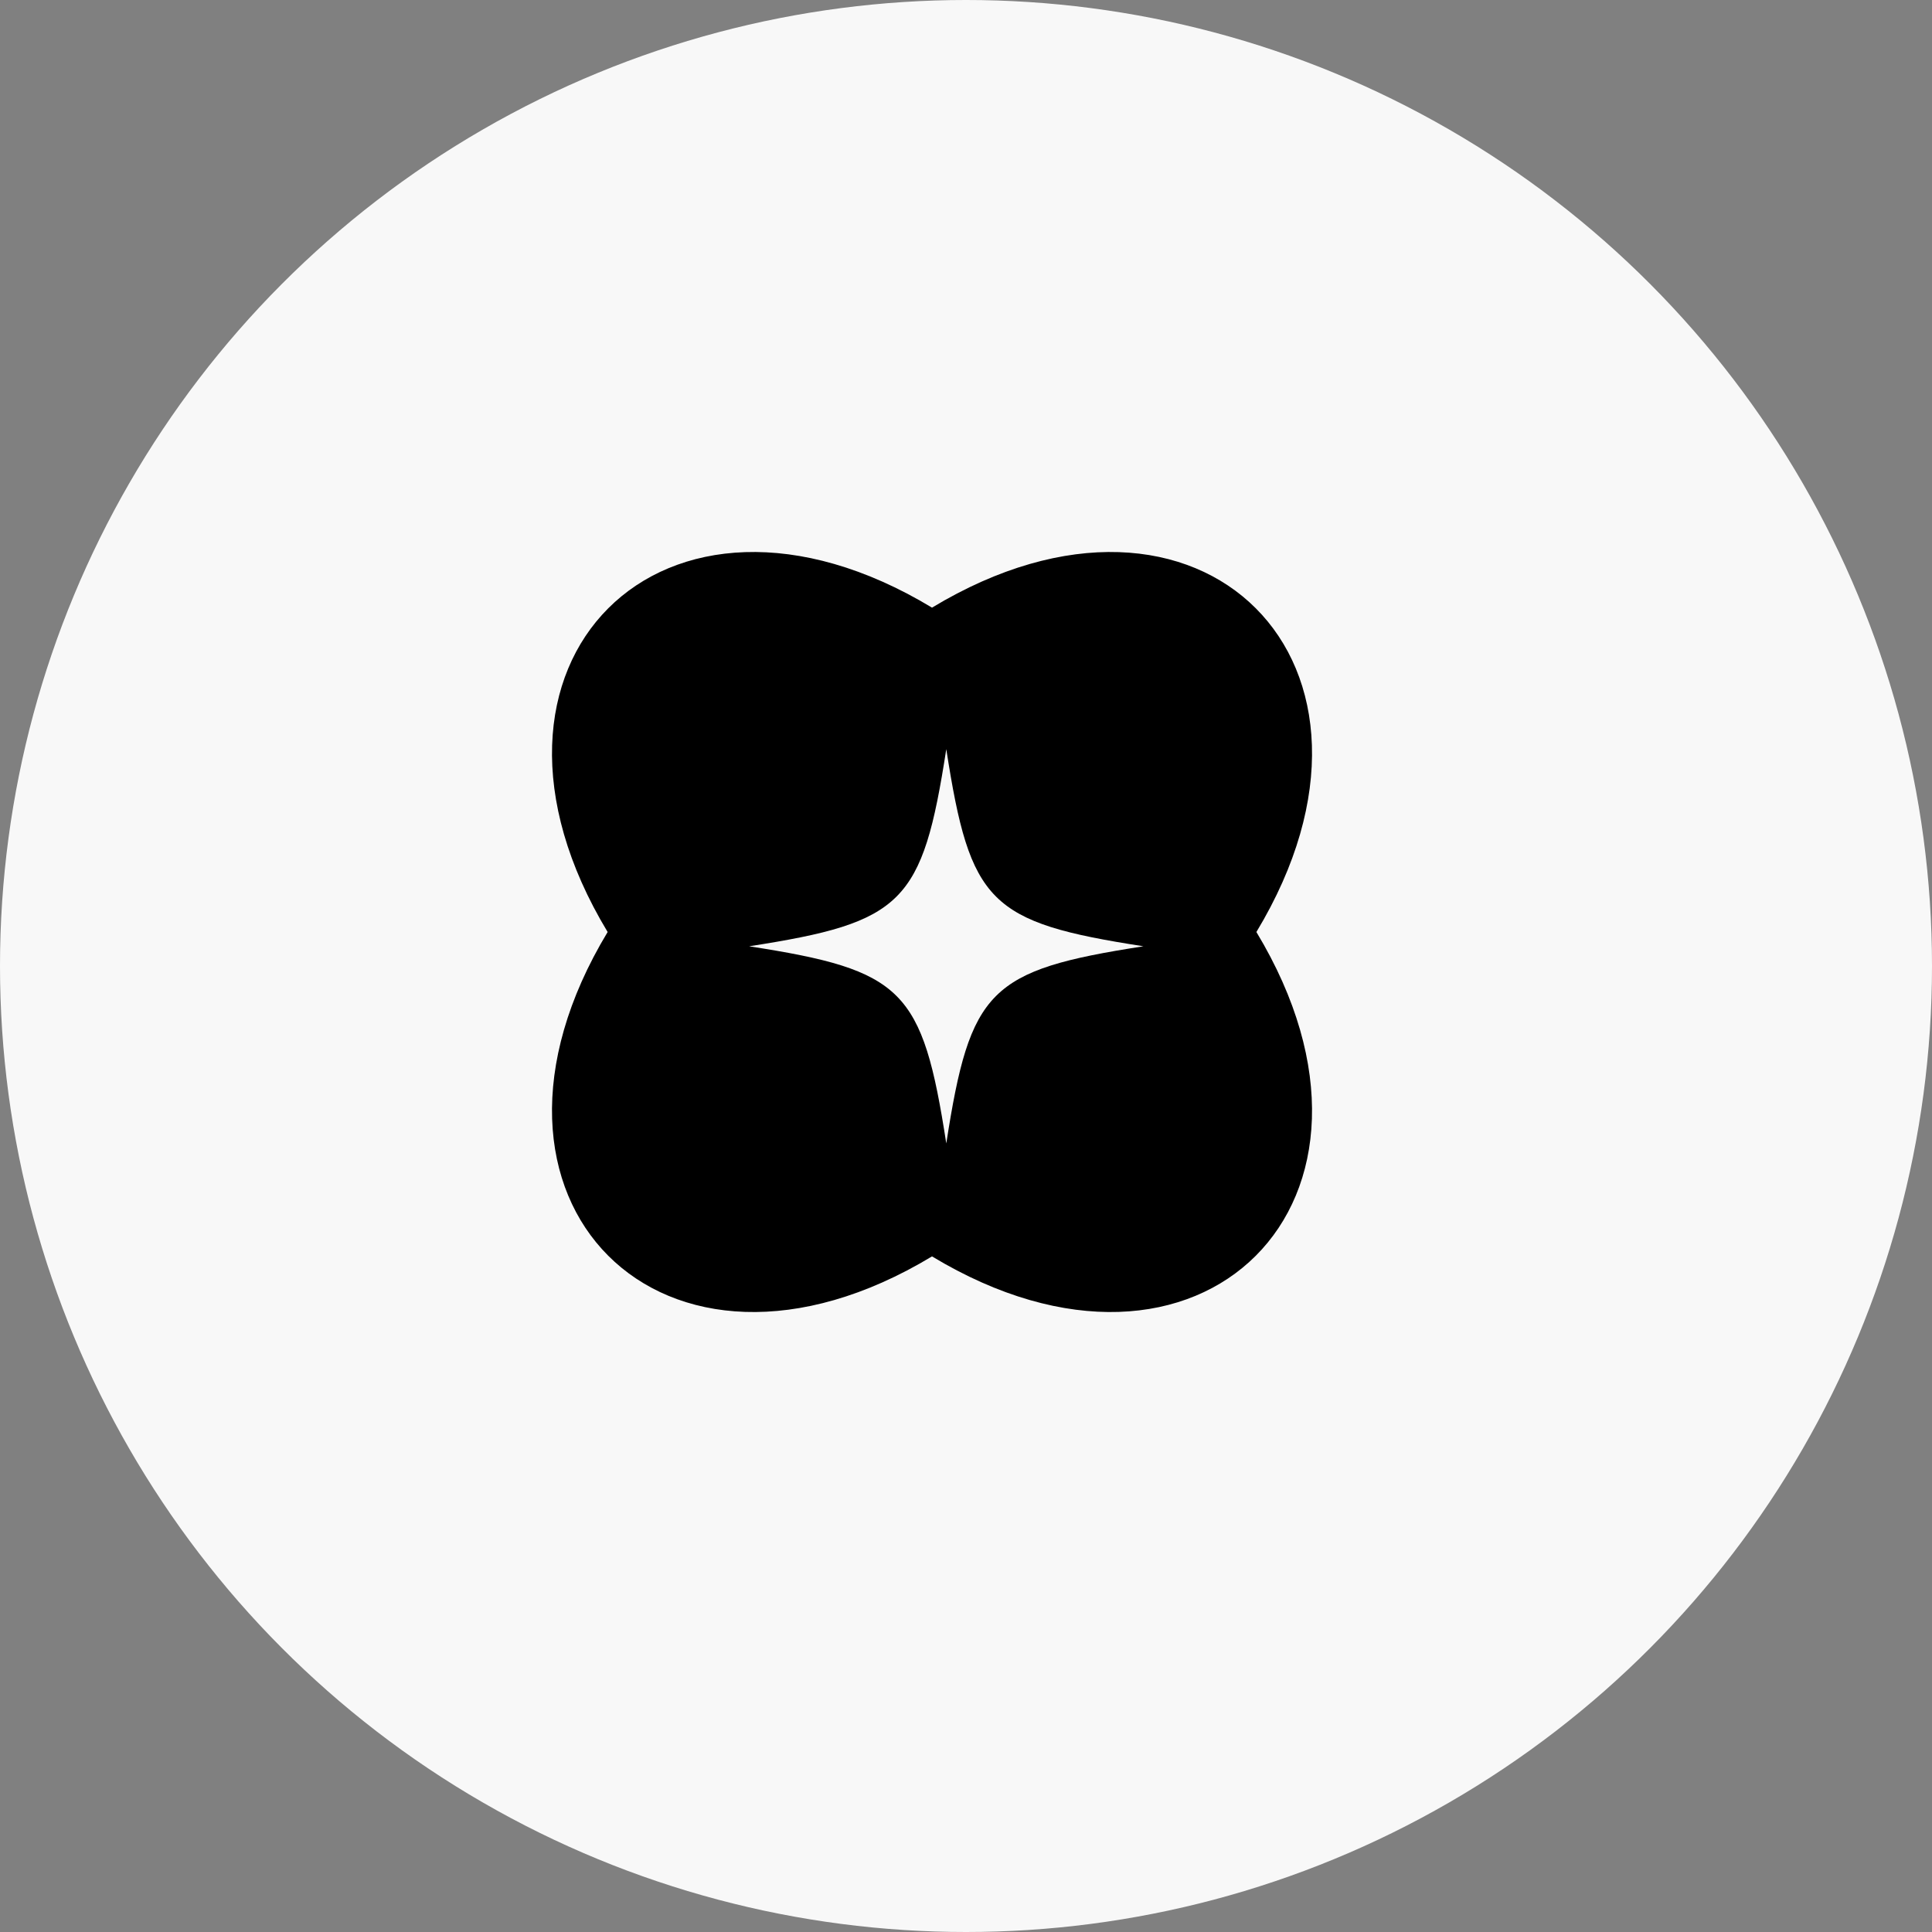
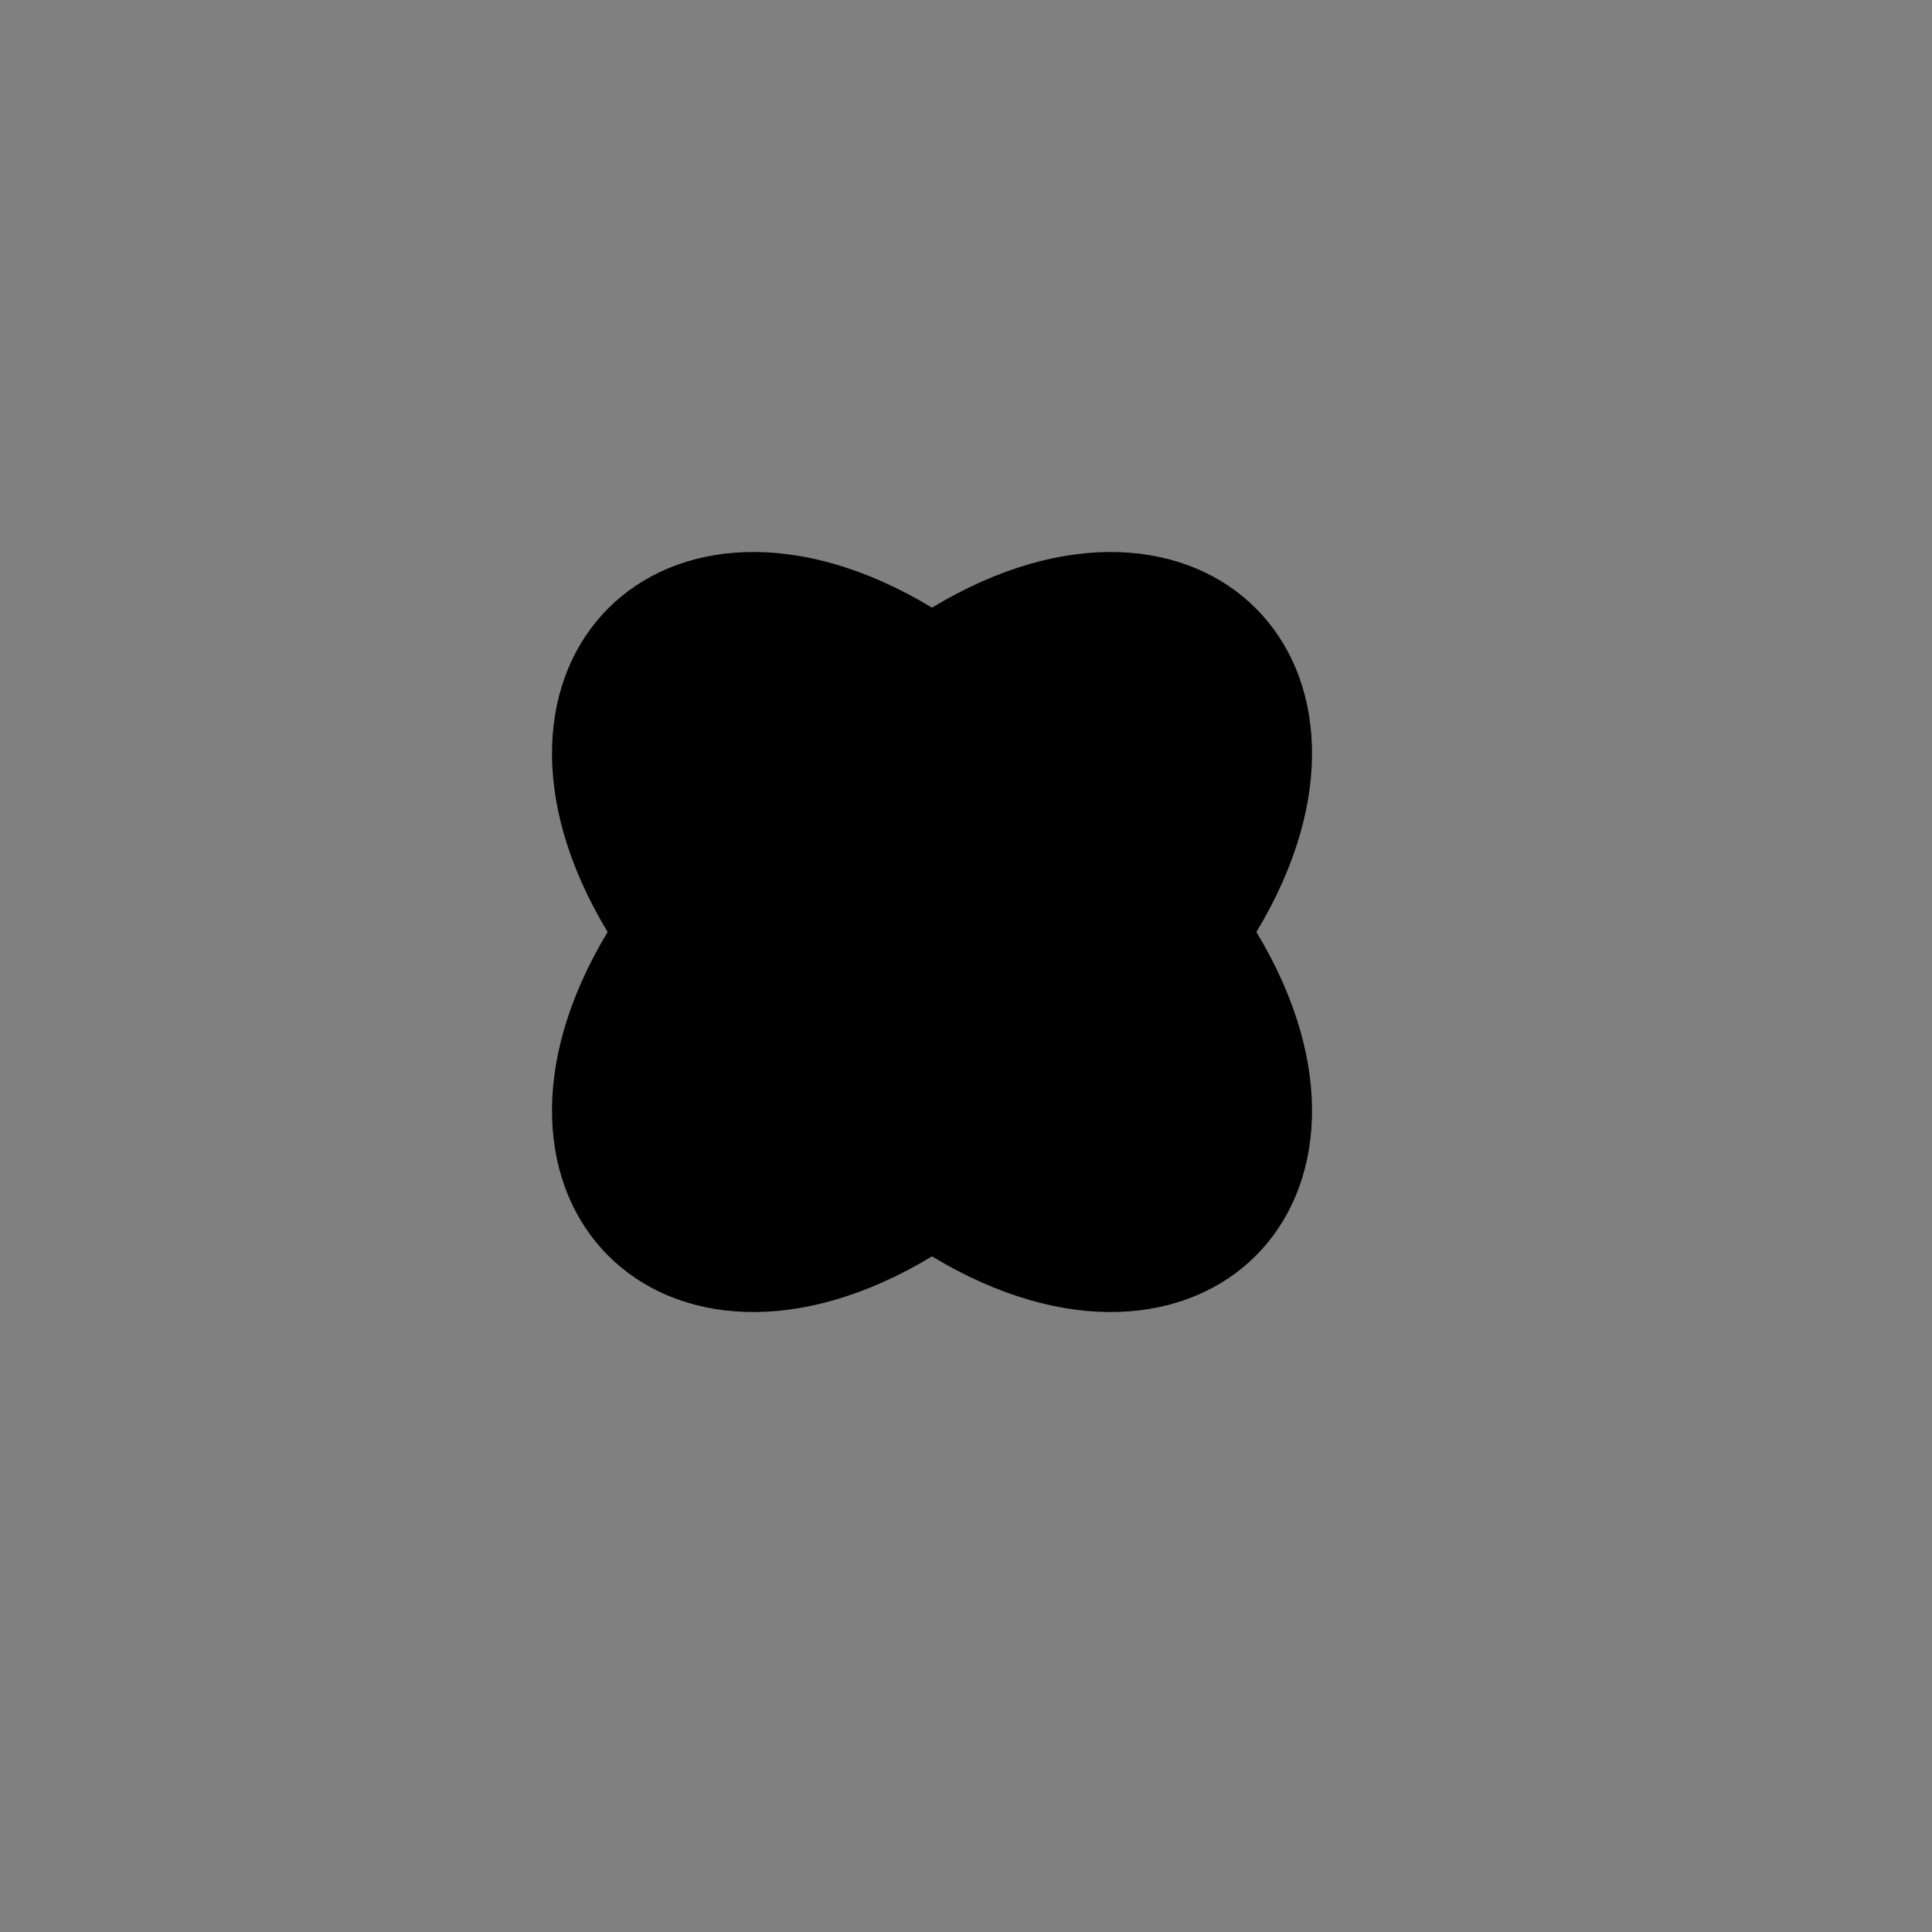
<svg xmlns="http://www.w3.org/2000/svg" width="49" height="49" viewBox="0 0 49 49" fill="none">
  <rect x="0" y="0" width="49" height="49" fill="#808080" stroke="none" />
-   <circle cx="24.5" cy="24.5" r="24.5" fill="#F8F8F8" />
  <path d="M31.865 23.638C35.978 30.452 30.452 35.978 23.638 31.865C16.825 35.978 11.298 30.452 15.411 23.638C11.298 16.825 16.825 11.298 23.638 15.411C30.452 11.298 35.978 16.825 31.865 23.638Z" fill="black" />
-   <path d="M29 24C25.091 24.606 24.606 25.091 24 29C23.394 25.091 22.909 24.606 19 24C22.909 23.394 23.394 22.909 24 19C24.606 22.909 25.091 23.394 29 24Z" fill="#F8F8F8" />
</svg>